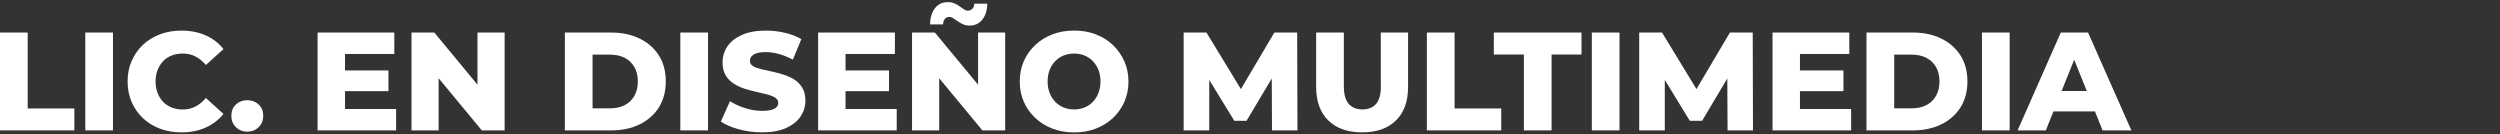
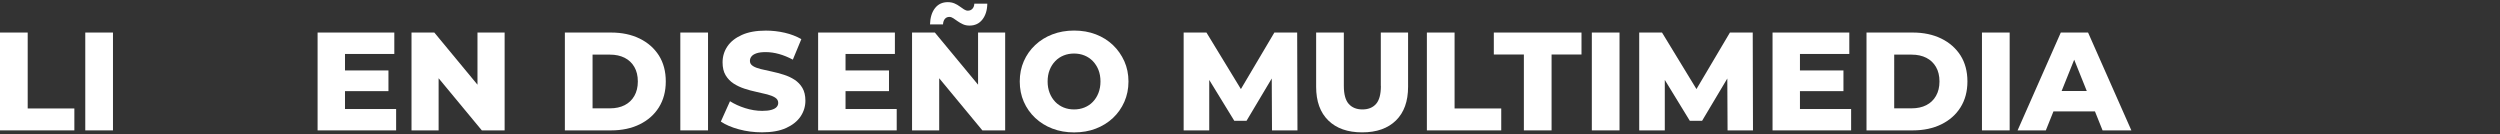
<svg xmlns="http://www.w3.org/2000/svg" version="1.1" id="Capa_1" x="0px" y="0px" viewBox="0 0 593.06 31.89" style="enable-background:new 0 0 593.06 31.89;" xml:space="preserve">
  <rect x="0" y="0" width="593.06" height="31.89" fill="#333333" stroke="none" />
  <style type="text/css">
	.st0{fill:#FFFFFF;}
</style>
  <g>
    <polygon class="st0" points="6.57,7.72 0,7.72 0,30.93 17.64,30.93 17.64,25.73 6.57,25.73  " />
    <rect x="20.23" y="7.72" class="st0" width="6.57" height="23.21" />
-     <path class="st0" d="M38.71,14.5c0.56-0.59,1.24-1.03,2.04-1.34c0.8-0.31,1.67-0.46,2.62-0.46c1.1,0,2.11,0.23,3,0.7   c0.9,0.46,1.72,1.14,2.47,2.02l4.18-3.78c-1.13-1.41-2.54-2.5-4.23-3.25c-1.69-0.75-3.61-1.13-5.75-1.13   c-1.83,0-3.53,0.29-5.09,0.88c-1.56,0.59-2.91,1.42-4.05,2.5c-1.14,1.08-2.03,2.36-2.67,3.83c-0.64,1.47-0.96,3.09-0.96,4.86   c0,1.77,0.32,3.39,0.96,4.86c0.64,1.47,1.53,2.75,2.67,3.83c1.14,1.08,2.49,1.92,4.05,2.5c1.56,0.59,3.26,0.88,5.09,0.88   c2.14,0,4.06-0.38,5.75-1.14c1.69-0.76,3.1-1.84,4.23-3.23l-4.18-3.78c-0.75,0.88-1.57,1.56-2.47,2.02c-0.89,0.46-1.9,0.7-3,0.7   c-0.95,0-1.82-0.15-2.62-0.46c-0.8-0.31-1.48-0.76-2.04-1.34c-0.56-0.59-1.01-1.29-1.33-2.11c-0.32-0.82-0.48-1.72-0.48-2.72   c0-0.99,0.16-1.9,0.48-2.72C37.71,15.79,38.15,15.09,38.71,14.5z" />
-     <path class="st0" d="M58.66,23.77c-1.06,0-1.96,0.34-2.69,1.01c-0.73,0.67-1.09,1.58-1.09,2.7c0,1.08,0.36,1.98,1.09,2.69   c0.73,0.71,1.62,1.06,2.69,1.06c1.06,0,1.96-0.35,2.69-1.06c0.73-0.71,1.09-1.6,1.09-2.69c0-1.13-0.36-2.03-1.09-2.7   C60.62,24.11,59.72,23.77,58.66,23.77z" />
    <polygon class="st0" points="81.84,21.62 92.15,21.62 92.15,16.71 81.84,16.71 81.84,12.8 93.54,12.8 93.54,7.72 75.34,7.72    75.34,30.93 93.97,30.93 93.97,25.86 81.84,25.86  " />
    <polygon class="st0" points="113.27,20.09 103.03,7.72 97.62,7.72 97.62,30.93 104.05,30.93 104.05,18.56 114.3,30.93    119.71,30.93 119.71,7.72 113.27,7.72  " />
    <path class="st0" d="M151.74,9.15c-1.95-0.95-4.2-1.43-6.76-1.43H134v23.21h10.98c2.56,0,4.82-0.48,6.76-1.43   c1.94-0.95,3.47-2.29,4.56-4.03c1.09-1.74,1.64-3.79,1.64-6.15c0-2.39-0.55-4.44-1.64-6.17C155.2,11.44,153.68,10.1,151.74,9.15z    M150.48,22.76c-0.55,0.96-1.32,1.69-2.3,2.19c-0.98,0.5-2.14,0.75-3.47,0.75h-4.14V12.96h4.14c1.33,0,2.48,0.25,3.47,0.75   c0.98,0.5,1.75,1.22,2.3,2.17c0.55,0.95,0.83,2.1,0.83,3.45C151.31,20.65,151.03,21.8,150.48,22.76z" />
    <rect x="161.39" y="7.72" class="st0" width="6.57" height="23.21" />
    <path class="st0" d="M188.48,18.91c-0.77-0.5-1.63-0.9-2.57-1.19c-0.94-0.3-1.88-0.55-2.82-0.75c-0.94-0.2-1.8-0.39-2.59-0.58   c-0.78-0.19-1.42-0.43-1.89-0.73c-0.48-0.3-0.71-0.7-0.71-1.21c0-0.4,0.12-0.75,0.37-1.06c0.24-0.31,0.64-0.56,1.19-0.75   c0.55-0.19,1.28-0.28,2.19-0.28c1.02,0,2.07,0.15,3.15,0.45s2.18,0.75,3.28,1.34l2.02-4.87c-1.15-0.66-2.46-1.17-3.93-1.51   c-1.47-0.34-2.97-0.51-4.49-0.51c-2.28,0-4.18,0.34-5.7,1.03c-1.53,0.69-2.67,1.59-3.43,2.72c-0.76,1.13-1.14,2.39-1.14,3.78   c0,1.24,0.24,2.26,0.73,3.07c0.49,0.81,1.12,1.46,1.89,1.96c0.77,0.5,1.63,0.9,2.57,1.21c0.94,0.31,1.88,0.56,2.82,0.76   c0.94,0.2,1.8,0.4,2.57,0.6c0.77,0.2,1.4,0.45,1.89,0.76c0.49,0.31,0.73,0.73,0.73,1.26c0,0.38-0.13,0.7-0.38,0.98   c-0.25,0.28-0.66,0.5-1.21,0.66c-0.55,0.17-1.28,0.25-2.19,0.25c-1.35,0-2.7-0.22-4.06-0.65c-1.36-0.43-2.56-0.98-3.6-1.64   L171,28.84c1.11,0.75,2.54,1.37,4.29,1.84c1.76,0.48,3.59,0.71,5.49,0.71c2.3,0,4.21-0.34,5.72-1.03c1.51-0.69,2.65-1.6,3.42-2.74   c0.76-1.14,1.14-2.38,1.14-3.73c0-1.22-0.24-2.23-0.71-3.03C189.88,20.06,189.25,19.41,188.48,18.91z" />
    <polygon class="st0" points="200.58,21.62 210.89,21.62 210.89,16.71 200.58,16.71 200.58,12.8 212.29,12.8 212.29,7.72    194.08,7.72 194.08,30.93 212.72,30.93 212.72,25.86 200.58,25.86  " />
    <polygon class="st0" points="232.02,20.09 221.77,7.72 216.36,7.72 216.36,30.93 222.8,30.93 222.8,18.56 233.04,30.93    238.45,30.93 238.45,7.72 232.02,7.72  " />
    <path class="st0" d="M224.16,4.47c0.27-0.31,0.62-0.46,1.06-0.46c0.31,0,0.62,0.11,0.93,0.32c0.31,0.21,0.65,0.45,1.03,0.71   c0.38,0.27,0.79,0.5,1.24,0.71c0.45,0.21,0.98,0.32,1.58,0.32c1.28,0,2.3-0.48,3.05-1.44c0.75-0.96,1.14-2.22,1.16-3.76h-3.08   c-0.02,0.51-0.17,0.91-0.45,1.21c-0.28,0.3-0.64,0.45-1.08,0.45c-0.29,0-0.59-0.1-0.91-0.3c-0.32-0.2-0.66-0.44-1.03-0.71   c-0.36-0.28-0.78-0.51-1.24-0.71c-0.46-0.2-1-0.3-1.59-0.3c-1.28,0-2.29,0.48-3.03,1.43c-0.74,0.95-1.13,2.23-1.18,3.85h3.08   C223.74,5.21,223.89,4.78,224.16,4.47z" />
    <path class="st0" d="M264.02,10.69c-1.15-1.09-2.5-1.94-4.06-2.54c-1.56-0.6-3.28-0.9-5.16-0.9c-1.86,0-3.57,0.3-5.14,0.9   c-1.57,0.6-2.93,1.44-4.09,2.54c-1.16,1.09-2.06,2.37-2.7,3.83c-0.64,1.46-0.96,3.06-0.96,4.81c0,1.75,0.32,3.35,0.96,4.81   c0.64,1.46,1.54,2.74,2.7,3.83c1.16,1.09,2.52,1.94,4.09,2.54c1.57,0.6,3.28,0.9,5.14,0.9c1.88,0,3.6-0.3,5.16-0.9   c1.56-0.6,2.91-1.44,4.06-2.52c1.15-1.08,2.05-2.36,2.7-3.83c0.65-1.47,0.98-3.08,0.98-4.82c0-1.75-0.33-3.35-0.98-4.81   C266.06,13.06,265.16,11.78,264.02,10.69z M260.58,22.05c-0.32,0.82-0.76,1.52-1.33,2.11c-0.56,0.59-1.23,1.03-1.99,1.34   c-0.76,0.31-1.59,0.46-2.47,0.46c-0.88,0-1.71-0.15-2.47-0.46c-0.76-0.31-1.43-0.76-1.99-1.34c-0.56-0.59-1.01-1.29-1.33-2.11   c-0.32-0.82-0.48-1.72-0.48-2.72c0-1.02,0.16-1.93,0.48-2.74c0.32-0.81,0.76-1.5,1.33-2.09c0.56-0.59,1.23-1.03,1.99-1.34   c0.76-0.31,1.59-0.46,2.47-0.46c0.88,0,1.71,0.15,2.47,0.46c0.76,0.31,1.43,0.76,1.99,1.34c0.56,0.59,1.01,1.28,1.33,2.09   c0.32,0.81,0.48,1.72,0.48,2.74C261.06,20.32,260.9,21.23,260.58,22.05z" />
    <polygon class="st0" points="302.31,7.72 294.37,21.13 286.2,7.72 280.79,7.72 280.79,30.93 286.86,30.93 286.86,18.96    292.8,28.65 295.71,28.65 301.69,18.62 301.75,30.93 307.79,30.93 307.72,7.72  " />
    <path class="st0" d="M327.58,20.39c0,1.99-0.39,3.42-1.16,4.28c-0.77,0.86-1.85,1.29-3.22,1.29c-1.37,0-2.45-0.43-3.23-1.29   c-0.78-0.86-1.18-2.29-1.18-4.28V7.72h-6.57v12.87c0,3.45,0.96,6.11,2.89,7.99c1.92,1.88,4.6,2.82,8.02,2.82   c3.43,0,6.1-0.94,8.02-2.82c1.92-1.88,2.88-4.54,2.88-7.99V7.72h-6.47V20.39z" />
    <polygon class="st0" points="345.06,7.72 338.49,7.72 338.49,30.93 356.13,30.93 356.13,25.73 345.06,25.73  " />
    <polygon class="st0" points="354.37,12.93 361.5,12.93 361.5,30.93 368.07,30.93 368.07,12.93 375.17,12.93 375.17,7.72    354.37,7.72  " />
    <rect x="377.62" y="7.72" class="st0" width="6.57" height="23.21" />
    <polygon class="st0" points="410.38,7.72 402.44,21.13 394.27,7.72 388.86,7.72 388.86,30.93 394.93,30.93 394.93,18.96    400.86,28.65 403.78,28.65 409.76,18.62 409.82,30.93 415.85,30.93 415.79,7.72  " />
    <polygon class="st0" points="426.99,21.62 437.31,21.62 437.31,16.71 426.99,16.71 426.99,12.8 438.7,12.8 438.7,7.72 420.49,7.72    420.49,30.93 439.13,30.93 439.13,25.86 426.99,25.86  " />
    <path class="st0" d="M460.52,9.15c-1.95-0.95-4.2-1.43-6.76-1.43h-10.98v23.21h10.98c2.56,0,4.82-0.48,6.76-1.43   c1.94-0.95,3.47-2.29,4.56-4.03c1.09-1.74,1.64-3.79,1.64-6.15c0-2.39-0.55-4.44-1.64-6.17C463.98,11.44,462.46,10.1,460.52,9.15z    M459.26,22.76c-0.55,0.96-1.32,1.69-2.3,2.19c-0.98,0.5-2.14,0.75-3.47,0.75h-4.14V12.96h4.14c1.33,0,2.48,0.25,3.47,0.75   c0.98,0.5,1.75,1.22,2.3,2.17c0.55,0.95,0.83,2.1,0.83,3.45C460.09,20.65,459.81,21.8,459.26,22.76z" />
    <rect x="470.17" y="7.72" class="st0" width="6.57" height="23.21" />
    <path class="st0" d="M495.34,7.72h-6.47l-10.25,23.21h6.7l1.81-4.51h9.84l1.81,4.51h6.83L495.34,7.72z M489.07,21.58l2.98-7.42   l2.98,7.42H489.07z" />
  </g>
</svg>